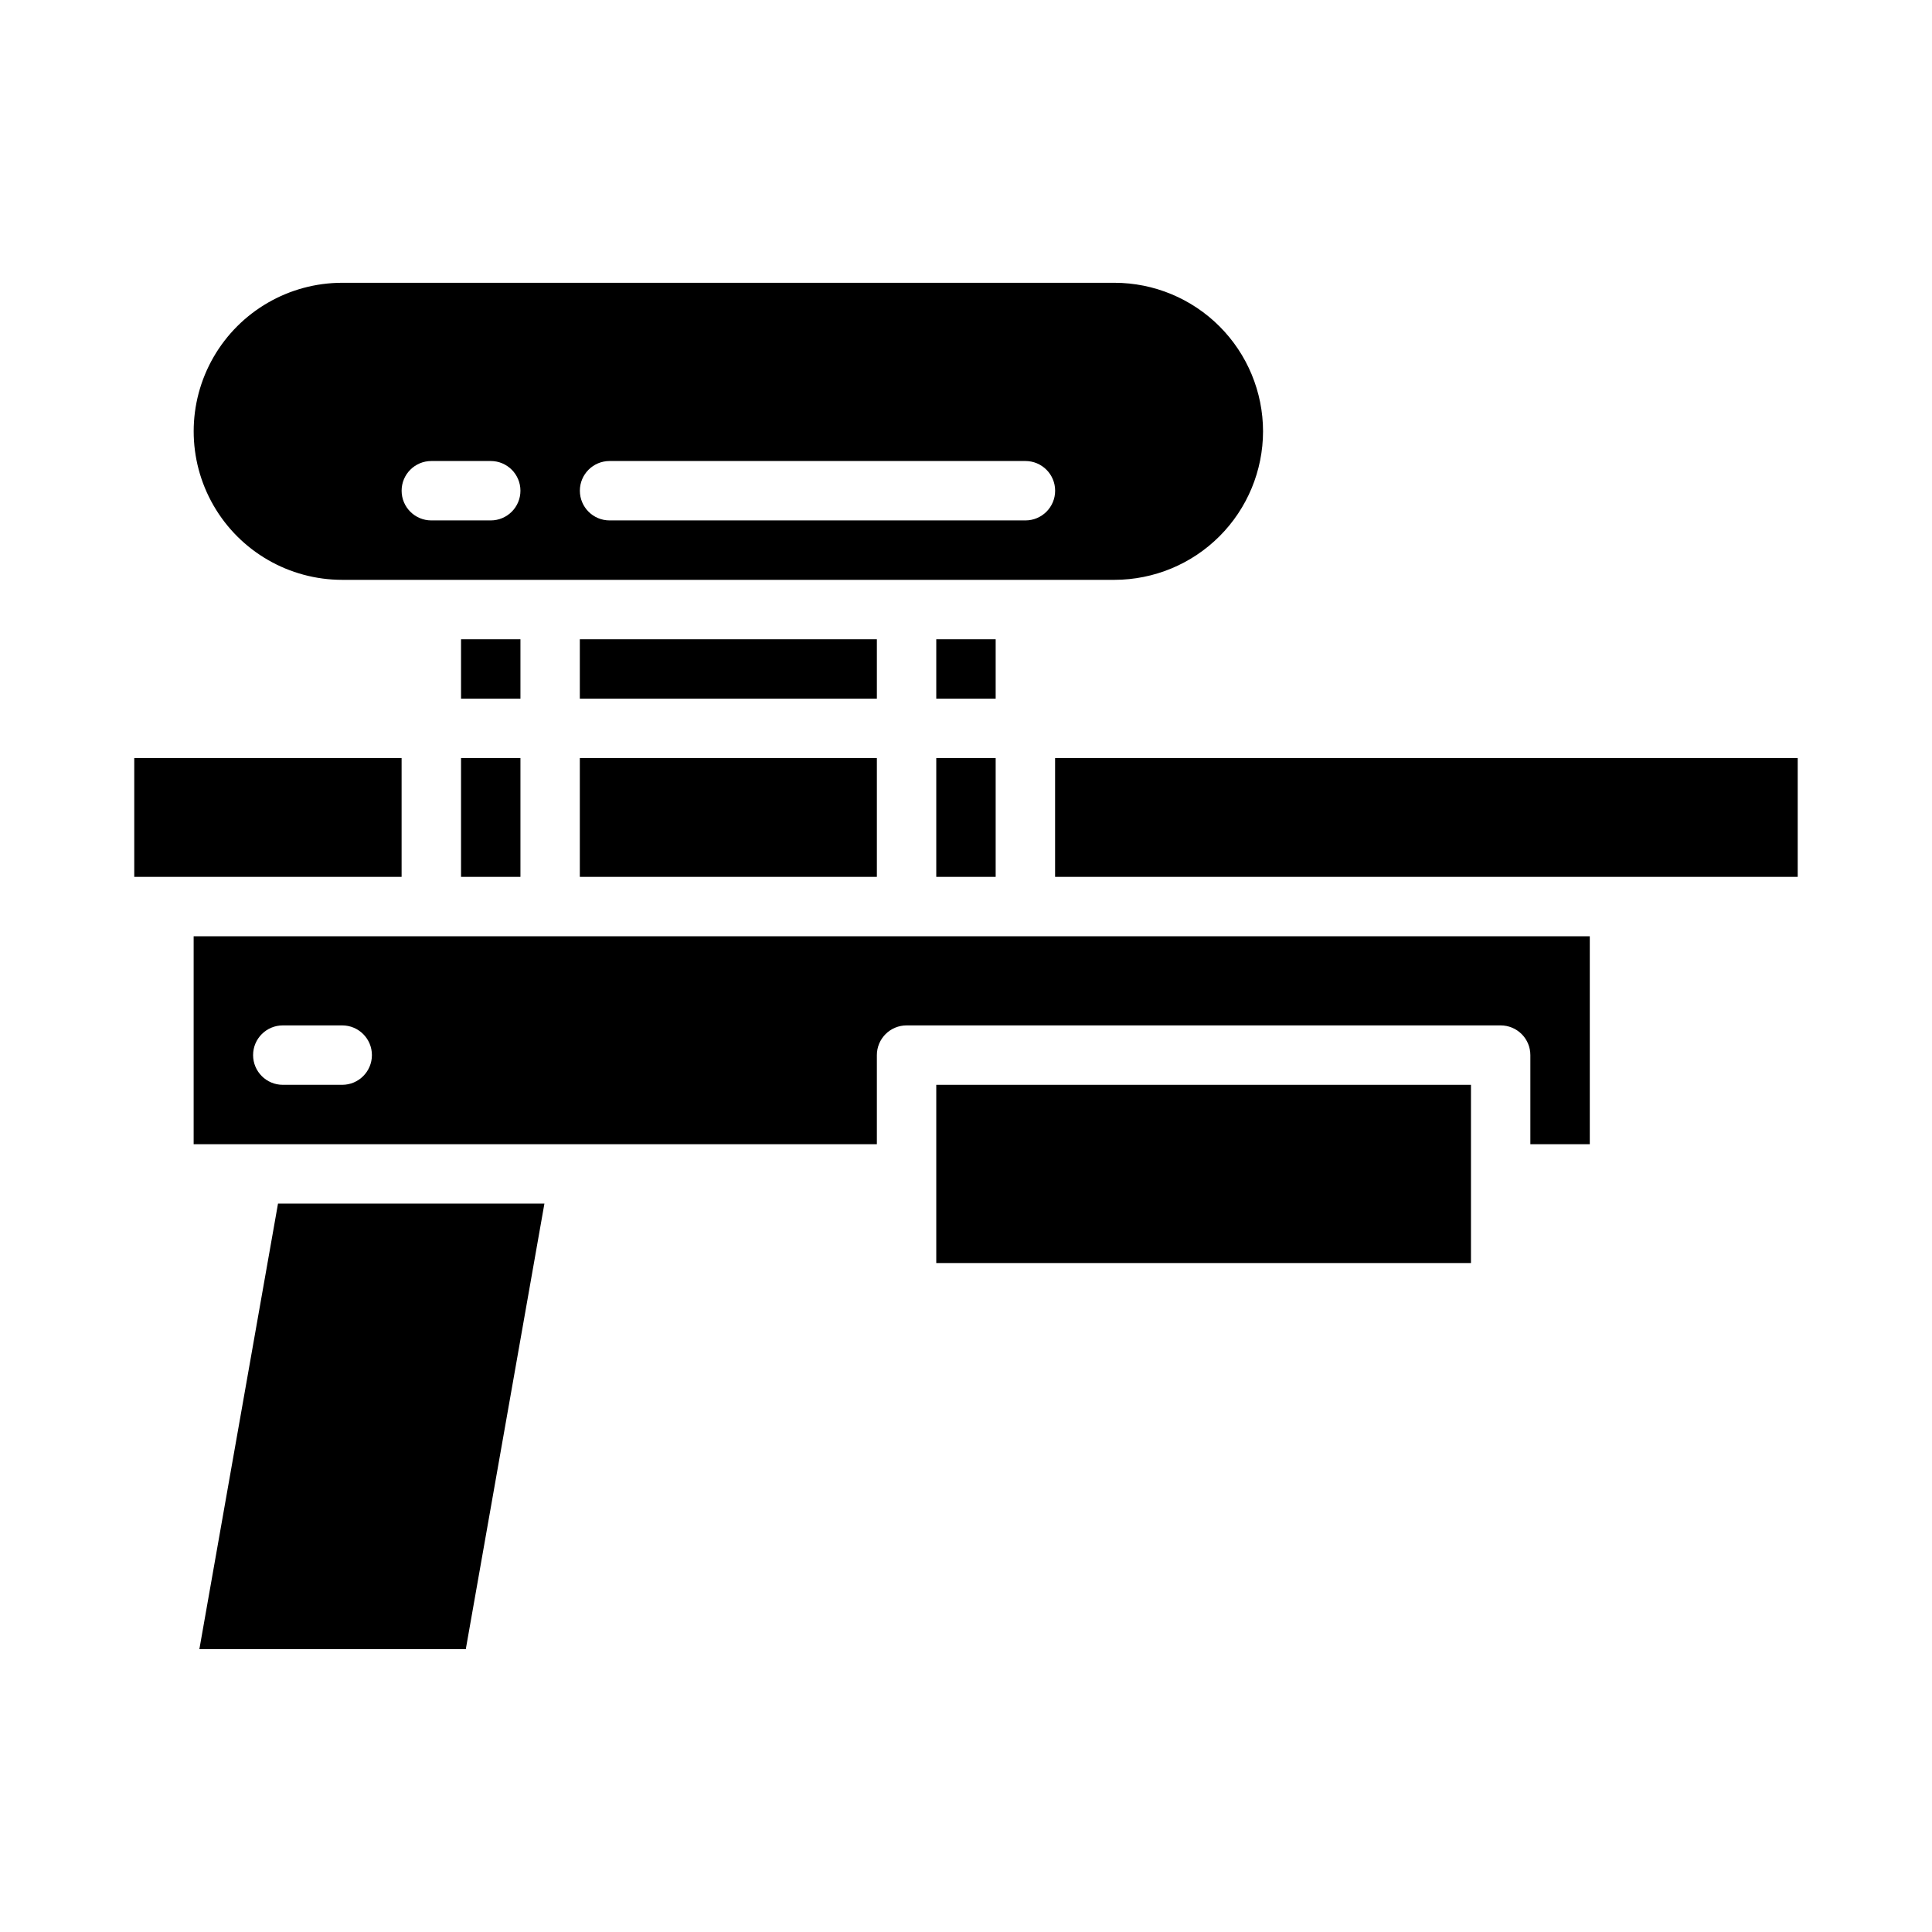
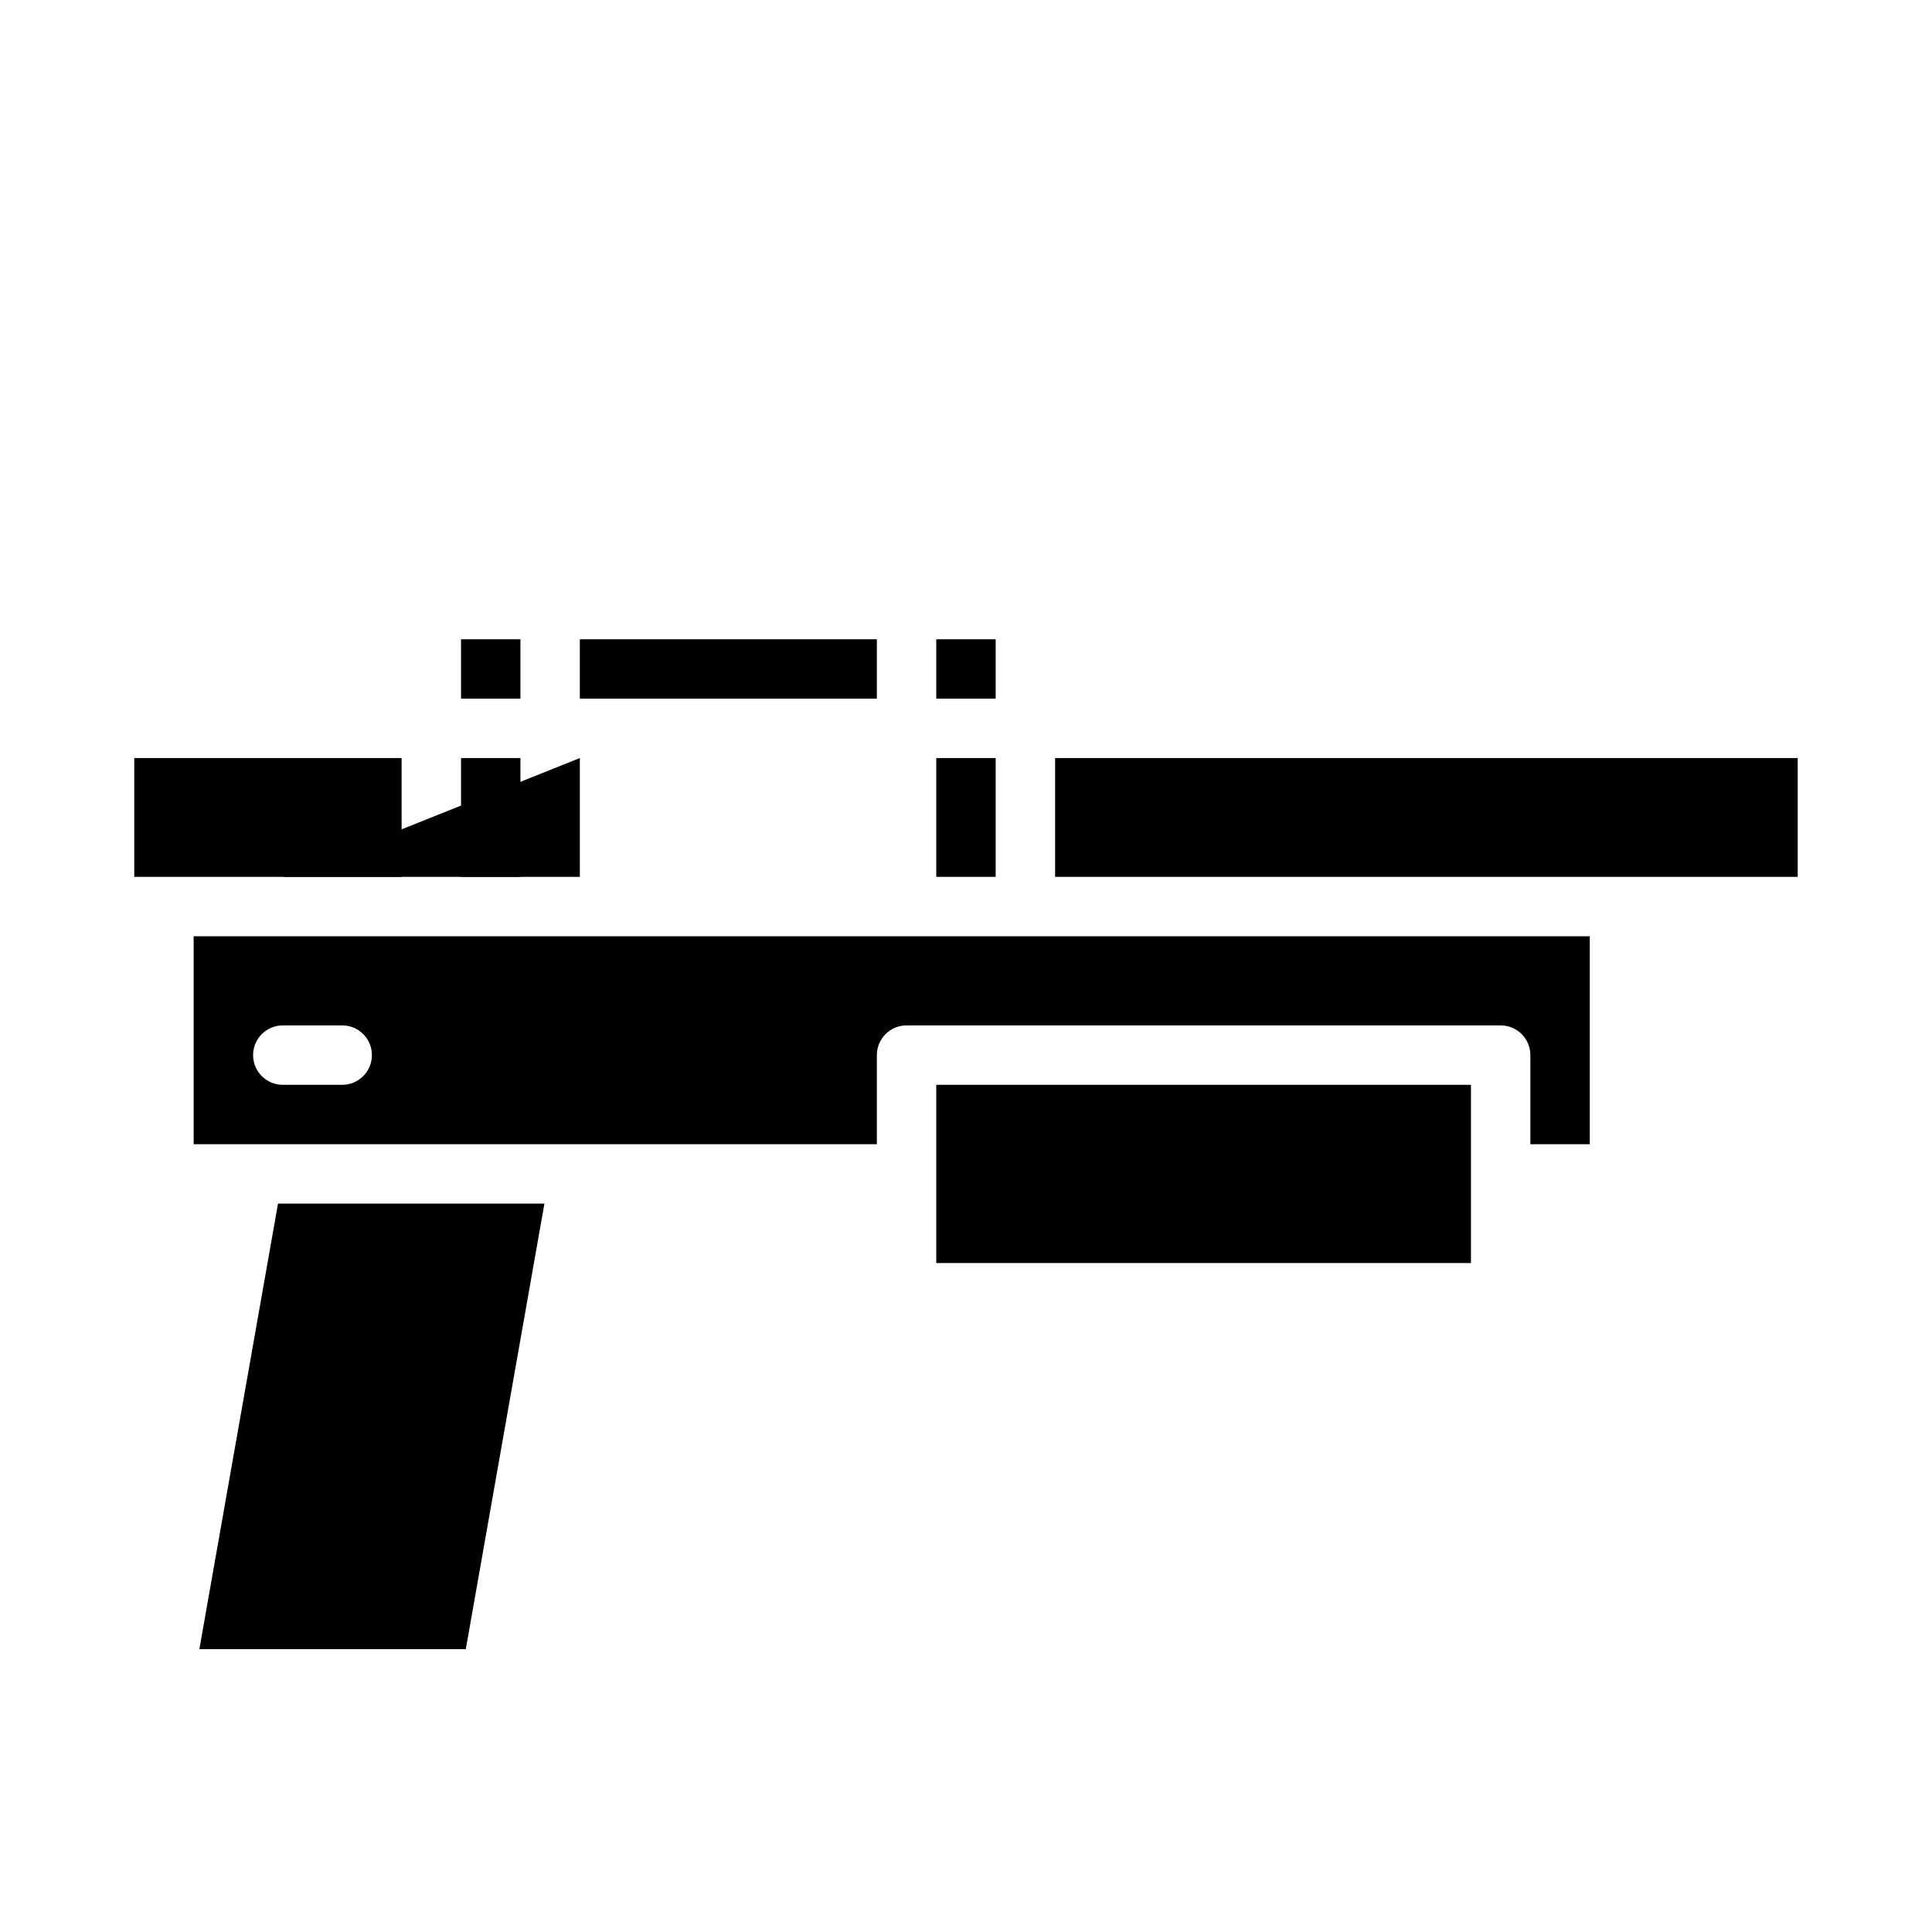
<svg xmlns="http://www.w3.org/2000/svg" fill="#000000" width="800px" height="800px" version="1.1" viewBox="144 144 512 512">
  <g>
    <path d="m297.66 313.41h78.719v15.742h-78.719z" />
-     <path d="m297.66 344.89h78.719v31.488h-78.719z" />
+     <path d="m297.66 344.89v31.488h-78.719z" />
    <path d="m266.18 313.41h15.742v15.742h-15.742z" />
    <path d="m392.12 313.41h15.742v15.742h-15.742z" />
-     <path d="m478.72 258.3c-0.012-10.434-4.164-20.438-11.543-27.816-7.379-7.379-17.383-11.531-27.816-11.543h-204.67c-14.062 0-27.059 7.504-34.09 19.68-7.031 12.18-7.031 27.184 0 39.359 7.031 12.18 20.027 19.684 34.09 19.684h204.67c10.434-0.016 20.438-4.164 27.816-11.543 7.379-7.379 11.531-17.383 11.543-27.82zm-204.67 23.617h-15.746c-4.348 0-7.871-3.523-7.871-7.871s3.523-7.871 7.871-7.871h15.746c4.348 0 7.871 3.523 7.871 7.871s-3.523 7.871-7.871 7.871zm141.7 0h-110.21c-4.348 0-7.871-3.523-7.871-7.871s3.523-7.871 7.871-7.871h110.21c4.348 0 7.871 3.523 7.871 7.871s-3.523 7.871-7.871 7.871z" />
    <path d="m392.12 344.89h15.742v31.488h-15.742z" />
    <path d="m266.18 344.89h15.742v31.488h-15.742z" />
    <path d="m565.31 447.23v-55.105h-369.99v55.105h181.06v-23.617c0-2.086 0.828-4.09 2.305-5.566s3.481-2.305 5.566-2.305h157.44c2.086 0 4.09 0.828 5.566 2.305 1.477 1.477 2.305 3.481 2.305 5.566v23.617zm-330.62-15.742h-15.746c-4.348 0-7.871-3.527-7.871-7.875 0-4.348 3.523-7.871 7.871-7.871h15.746c4.348 0 7.871 3.523 7.871 7.871 0 4.348-3.523 7.875-7.871 7.875z" />
    <path d="m179.58 344.89h70.848v31.488h-70.848z" />
    <path d="m423.61 344.89h196.8v31.488h-196.8z" />
    <path d="m267.44 581.05 20.836-118.08h-70.602l-20.84 118.08z" />
    <path d="m392.12 431.49h141.7v47.23h-141.7z" />
  </g>
</svg>